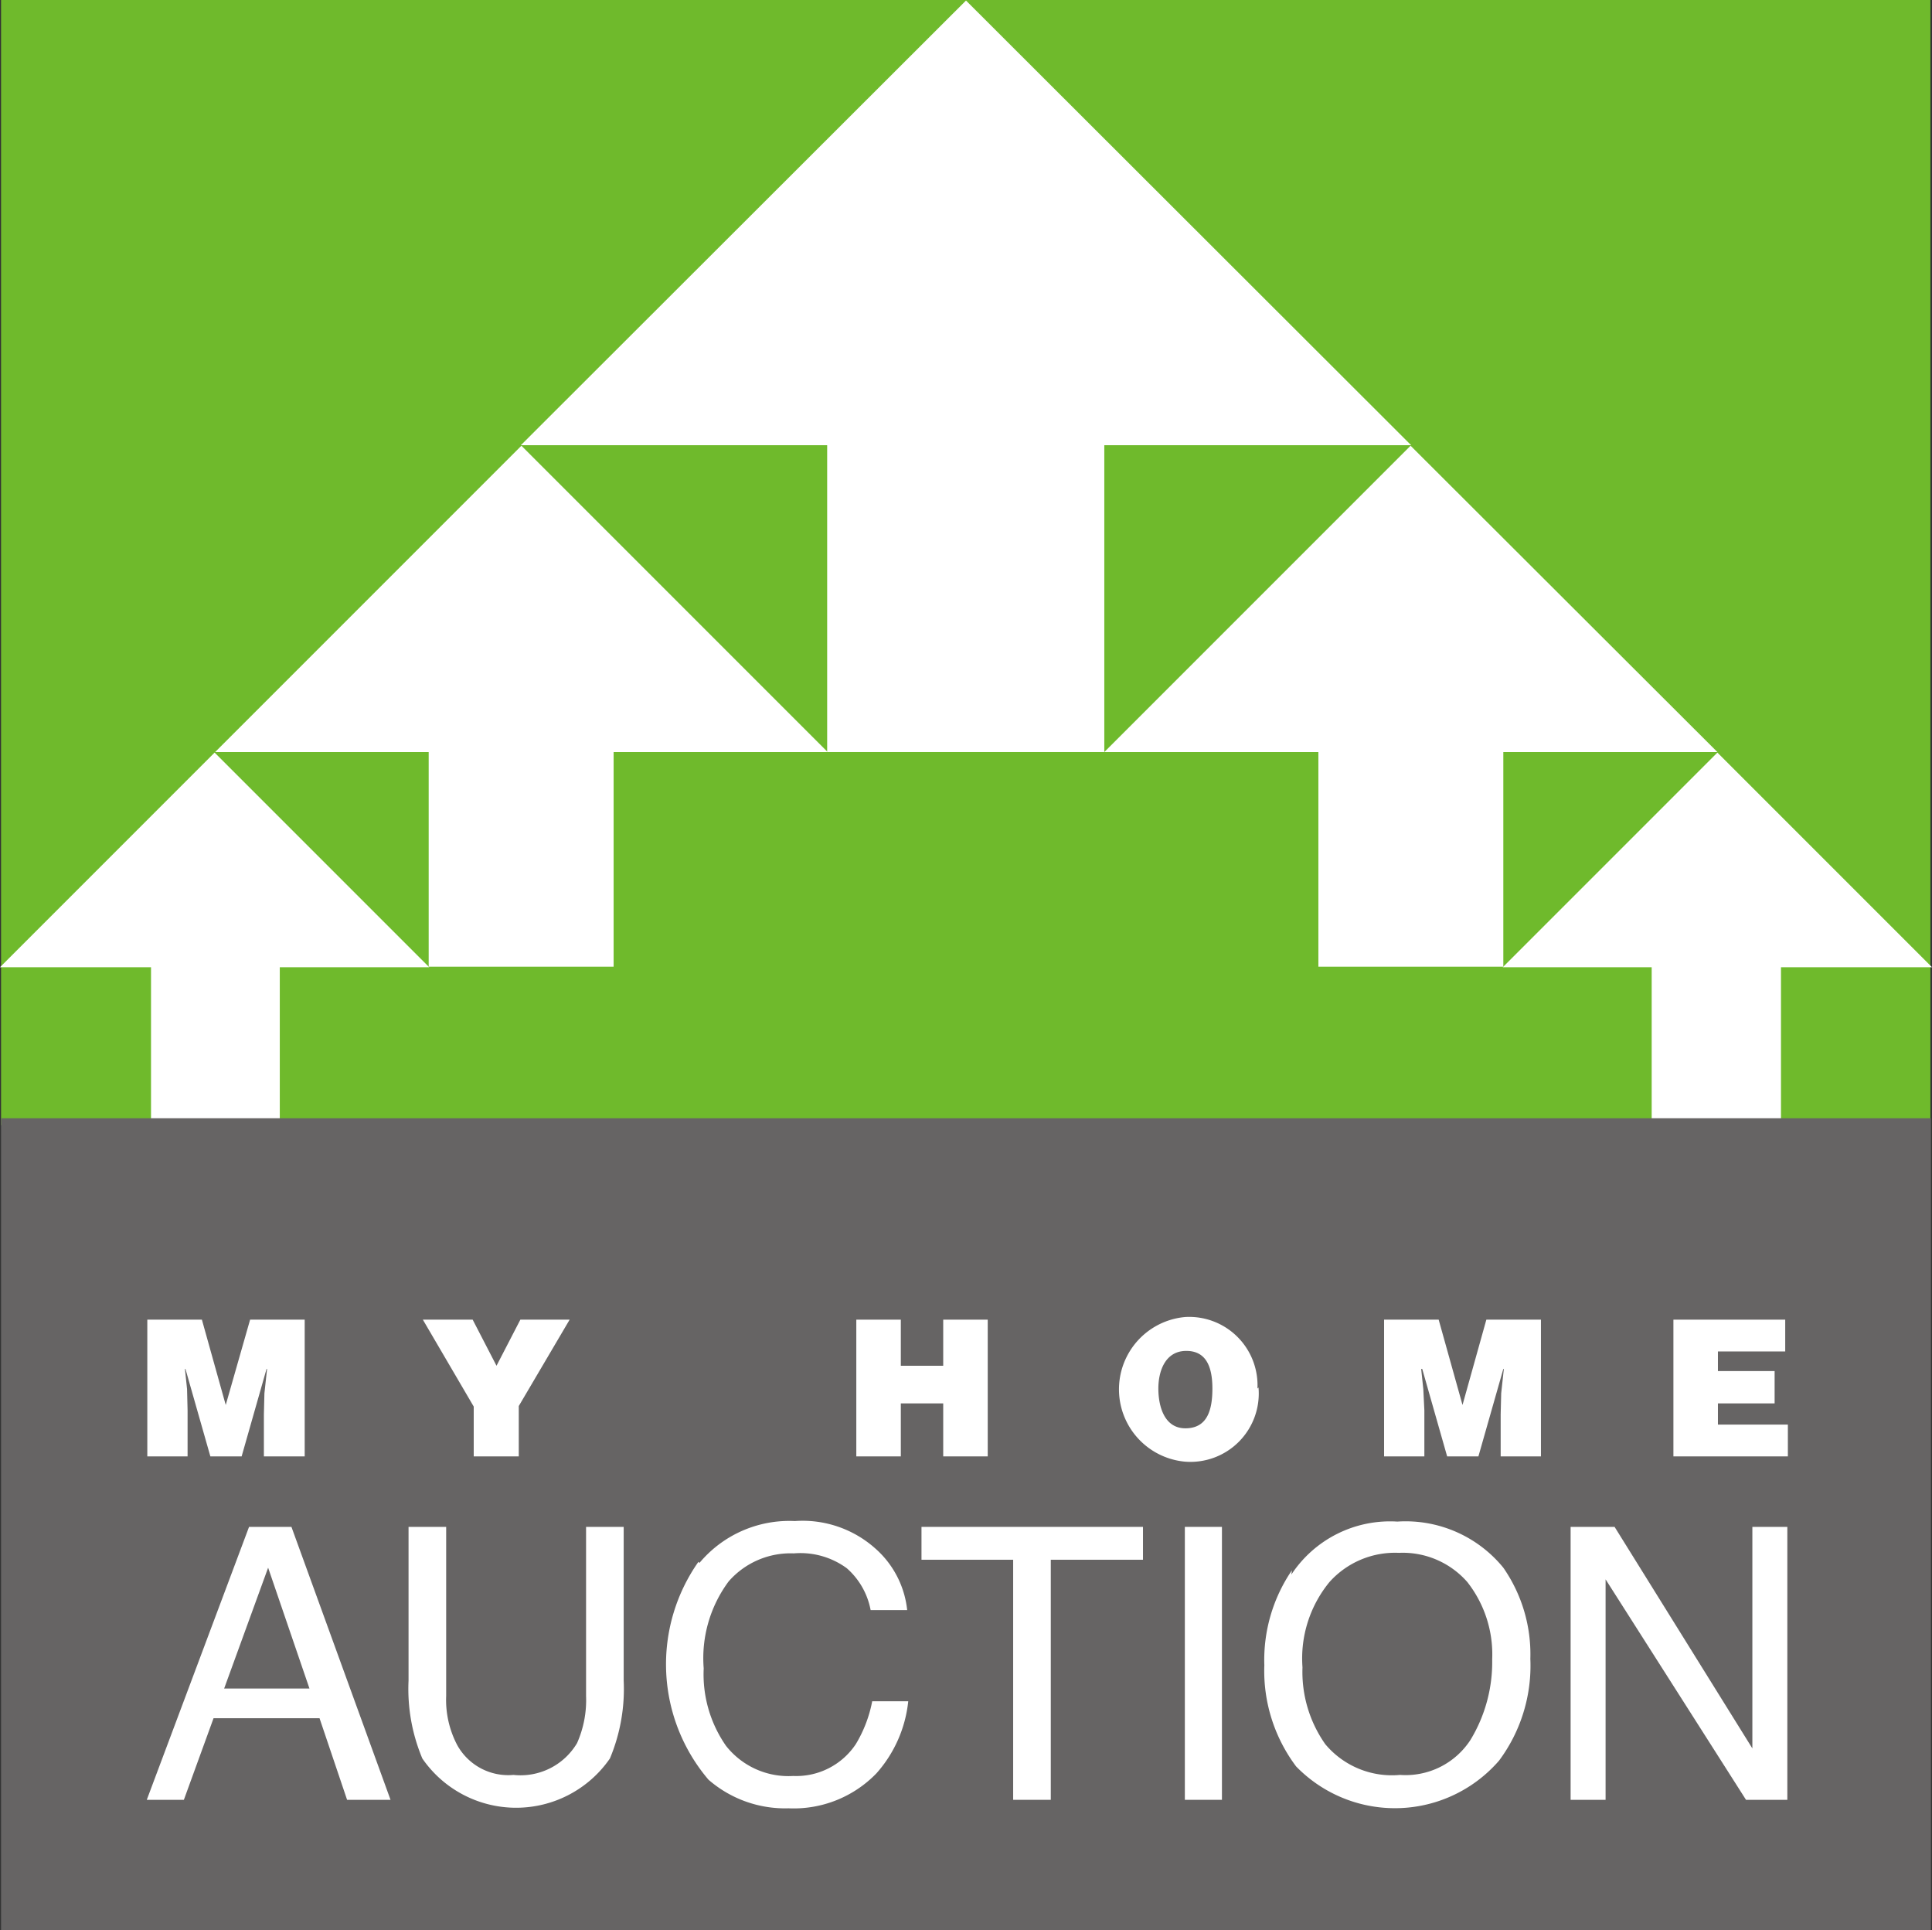
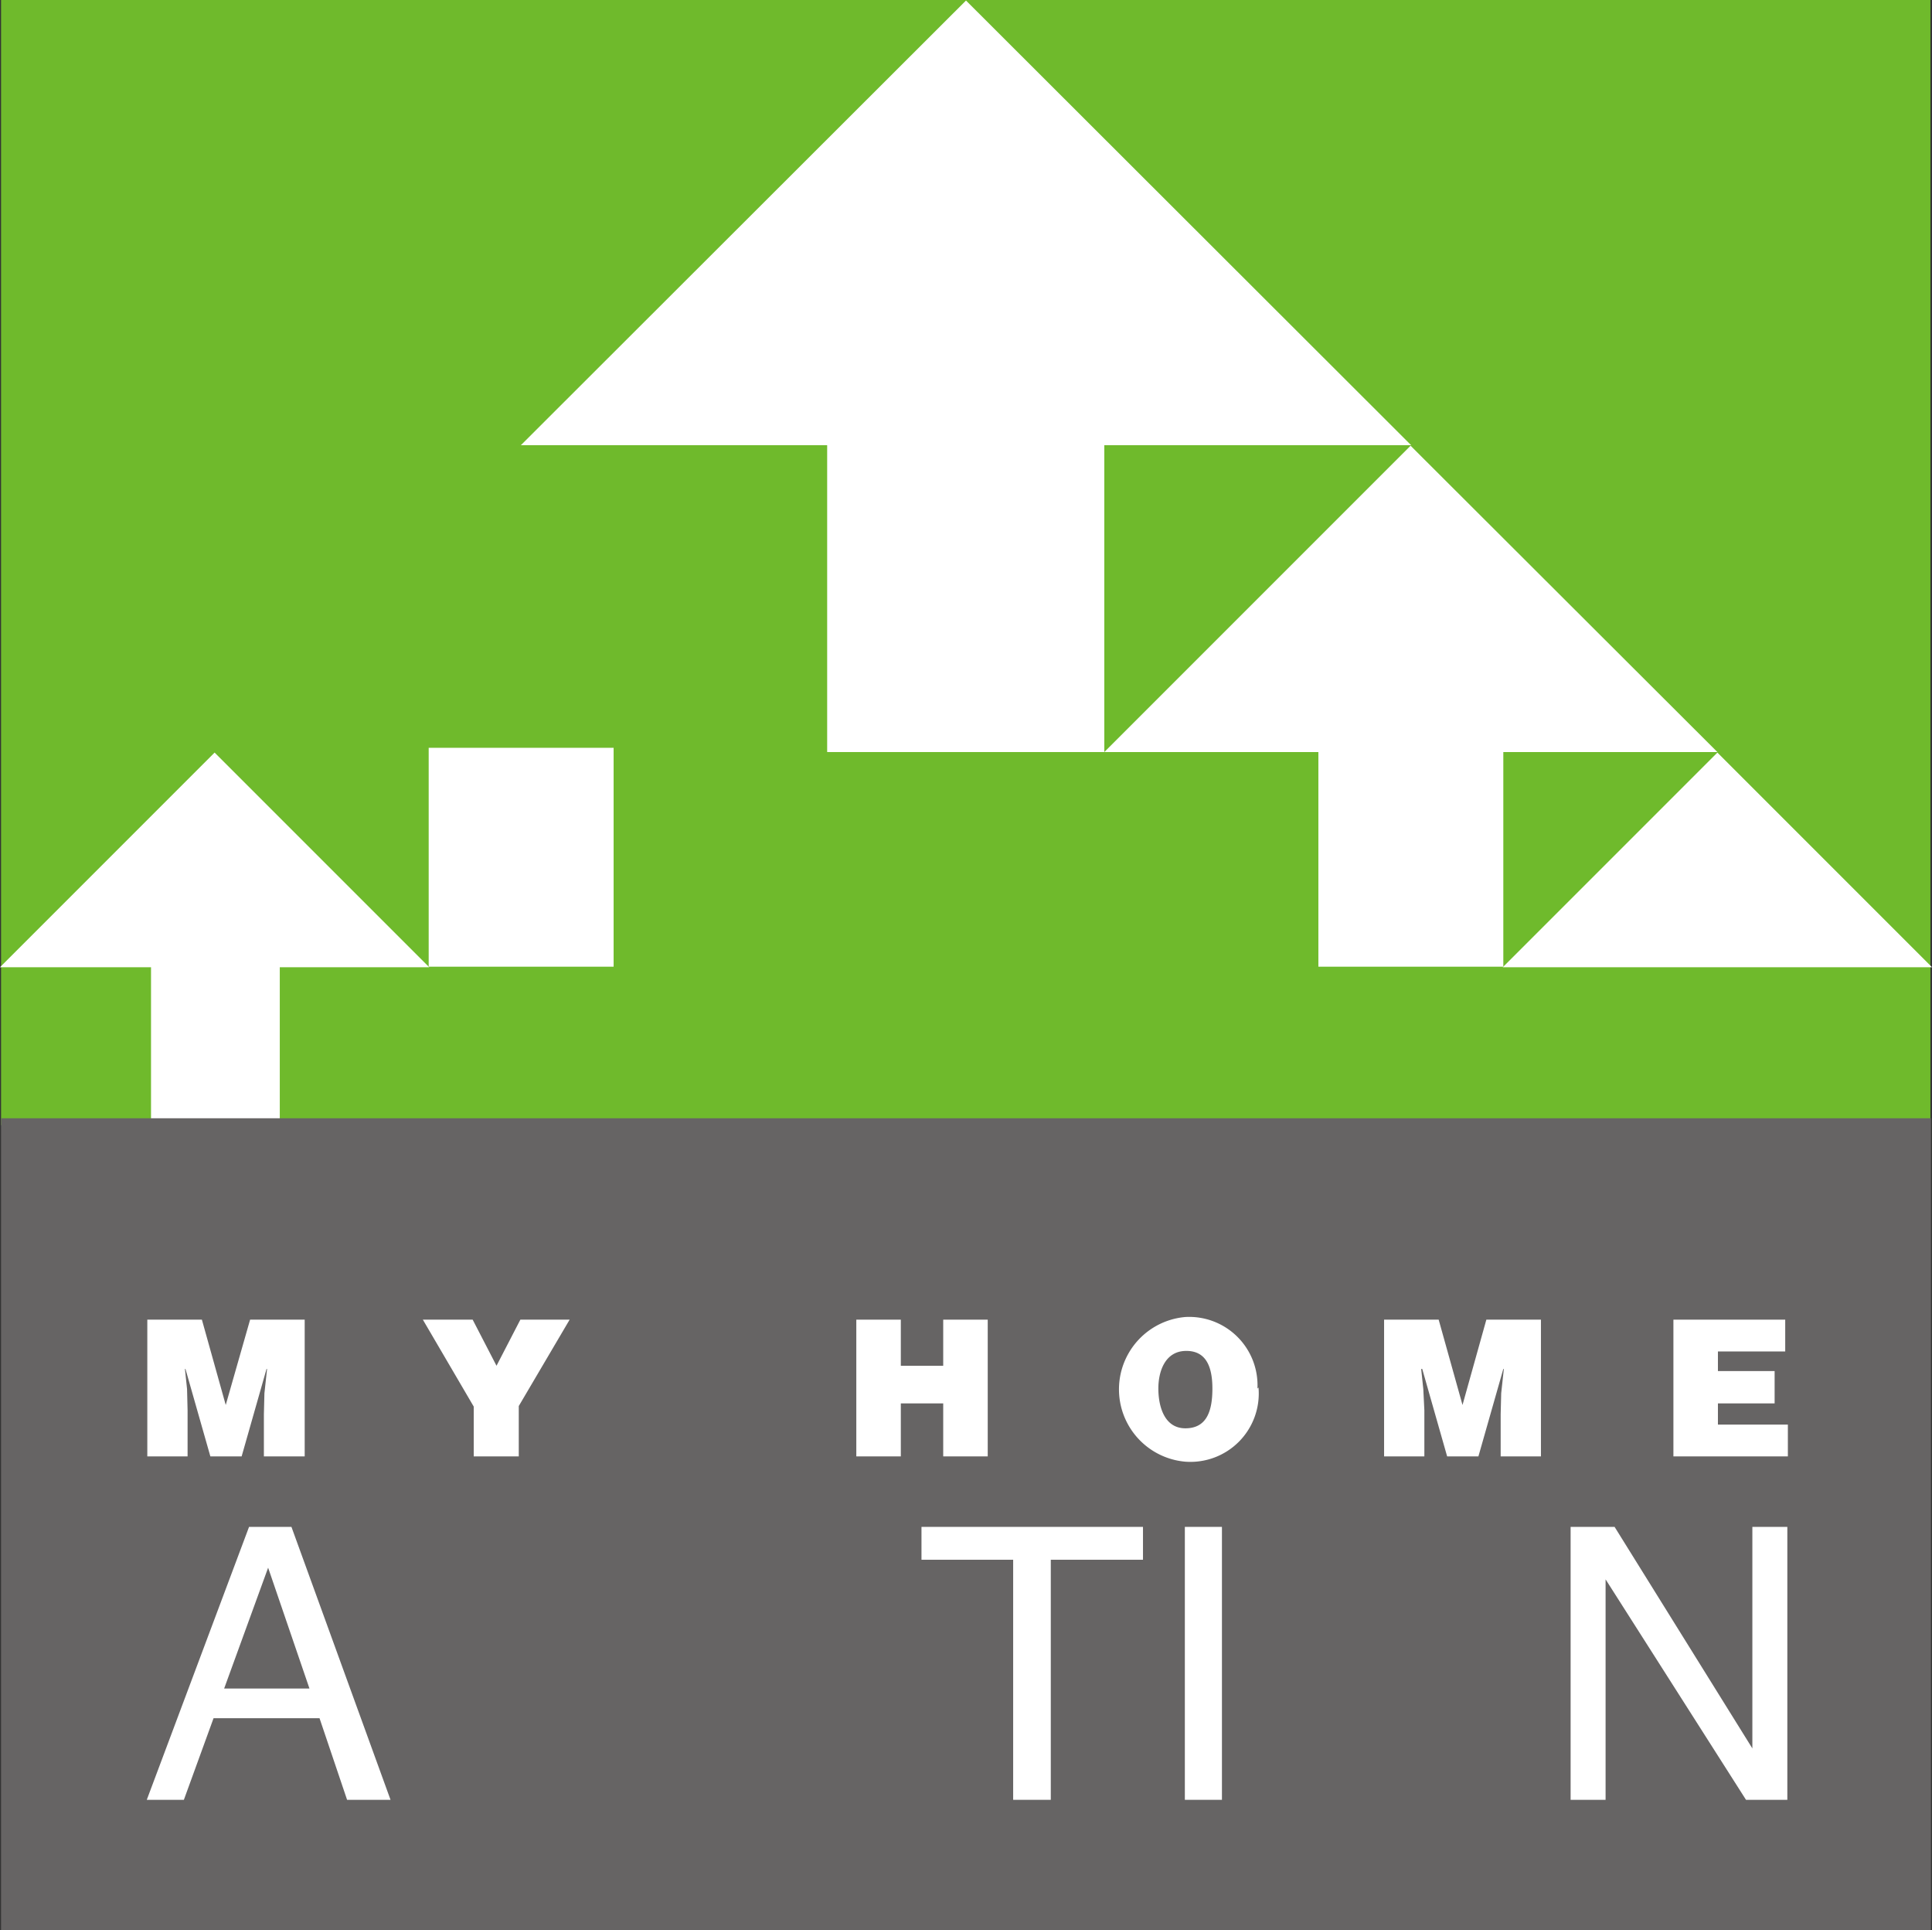
<svg xmlns="http://www.w3.org/2000/svg" width="36.46" height="36.42" viewBox="0 0 36.46 36.42">
  <rect x="0" y="0" width="36.46" height="36.42" fill="#333333" stroke="none" />
  <defs>
    <style>
      .a {
        fill: #6fba2c;
      }

      .b {
        fill: #fff;
      }

      .c {
        fill: #666464;
      }
    </style>
  </defs>
  <rect class="a" x="0.02" width="36.41" height="21.23" />
-   <polygon class="b" points="15.62 14.19 9.84 8.41 4.06 14.19 15.62 14.19" />
  <rect class="b" x="8.09" y="14.11" width="3.49" height="4.13" />
  <polygon class="b" points="8.1 18.25 4.05 14.2 0 18.25 8.1 18.25" />
  <rect class="b" x="2.85" y="18.15" width="2.43" height="3.08" />
  <polygon class="b" points="26.63 8.4 18.23 0.01 9.83 8.4 26.63 8.4" />
  <rect class="b" x="15.61" y="8.27" width="5.23" height="5.92" />
  <polygon class="b" points="20.84 14.19 26.62 8.41 32.41 14.19 20.84 14.19" />
  <rect class="b" x="24.88" y="14.06" width="3.49" height="4.18" />
  <polygon class="b" points="28.36 18.25 32.41 14.2 36.46 18.25 28.36 18.25" />
-   <rect class="b" x="31.17" y="18.07" width="2.44" height="3.15" />
  <rect class="c" x="0.02" y="21.1" width="36.42" height="15.32" />
  <path class="b" d="M319.69,141l.78,2.28h-1.61Zm-1.59,4.38.56-1.54h2l.52,1.54H322l-1.87-5.15h-.8l-1.93,5.15Z" transform="translate(-314.63 -111.42)" />
-   <path class="b" d="M322.34,143.13a3.39,3.39,0,0,0,.26,1.47,2.15,2.15,0,0,0,3.54,0,3.39,3.39,0,0,0,.26-1.47v-2.9h-.71v3.19a2,2,0,0,1-.17.89,1.24,1.24,0,0,1-1.2.6,1.1,1.1,0,0,1-1.06-.56,1.83,1.83,0,0,1-.21-.93v-3.19h-.71Z" transform="translate(-314.63 -111.42)" />
-   <path class="b" d="M327.81,140.89A3.36,3.36,0,0,0,328,145a2.2,2.2,0,0,0,1.51.54,2.17,2.17,0,0,0,1.66-.66,2.42,2.42,0,0,0,.6-1.36h-.68a2.45,2.45,0,0,1-.31.81,1.35,1.35,0,0,1-1.18.6,1.5,1.5,0,0,1-1.27-.57,2.36,2.36,0,0,1-.42-1.46,2.43,2.43,0,0,1,.47-1.64,1.55,1.55,0,0,1,1.23-.53,1.48,1.48,0,0,1,1,.28,1.39,1.39,0,0,1,.45.79h.69a1.8,1.8,0,0,0-.61-1.17,2.06,2.06,0,0,0-1.51-.51,2.21,2.21,0,0,0-1.8.79" transform="translate(-314.63 -111.42)" />
  <polygon class="b" points="17.39 28.81 21.57 28.81 21.57 29.43 19.83 29.43 19.83 33.96 19.12 33.96 19.12 29.43 17.39 29.43 17.39 28.81" />
  <rect class="b" x="22.36" y="28.81" width="0.7" height="5.15" />
-   <path class="b" d="M339.64,144.33a2.37,2.37,0,0,1-.43-1.45,2.27,2.27,0,0,1,.51-1.61,1.66,1.66,0,0,1,1.31-.55,1.62,1.62,0,0,1,1.29.55,2.21,2.21,0,0,1,.47,1.46,2.83,2.83,0,0,1-.41,1.52,1.46,1.46,0,0,1-1.33.66,1.64,1.64,0,0,1-1.41-.58m-.63-3.28a3,3,0,0,0-.52,1.79,3,3,0,0,0,.6,1.91,2.6,2.6,0,0,0,3.83-.11,3,3,0,0,0,.59-1.92A2.86,2.86,0,0,0,343,141a2.38,2.38,0,0,0-2-.87,2.23,2.23,0,0,0-2,1" transform="translate(-314.63 -111.42)" />
  <polygon class="b" points="29.64 33.96 29.64 28.81 30.47 28.81 33.07 32.99 33.07 28.81 33.73 28.81 33.73 33.96 32.95 33.96 30.3 29.8 30.3 33.96 29.64 33.96" />
  <polygon class="b" points="2.78 27.48 2.78 24.9 3.81 24.9 4.26 26.51 4.72 24.9 5.75 24.9 5.75 27.48 4.98 27.48 4.98 26.69 4.99 26.29 5.04 25.83 5.03 25.83 4.56 27.48 3.97 27.48 3.5 25.83 3.49 25.83 3.53 26.21 3.54 26.61 3.54 27.48 2.78 27.48" />
  <polygon class="b" points="9.79 27.48 8.94 27.48 8.94 26.54 7.98 24.9 8.92 24.9 9.37 25.77 9.82 24.9 10.75 24.9 9.79 26.53 9.79 27.48" />
  <polygon class="b" points="16.16 27.48 16.16 24.9 17 24.9 17 25.77 17.8 25.77 17.8 24.9 18.64 24.9 18.64 27.48 17.8 27.48 17.8 26.48 17 26.48 17 27.48 16.16 27.48" />
  <path class="b" d="M338.38,137.6A1.29,1.29,0,0,1,337,139a1.37,1.37,0,0,1,0-2.73,1.29,1.29,0,0,1,1.36,1.35m-1.87,0c0,.33.11.75.51.75s.51-.32.51-.75-.13-.72-.51-.71-.51.38-.51.71" transform="translate(-314.63 -111.42)" />
  <polygon class="b" points="26.12 27.48 26.12 24.9 27.15 24.9 27.6 26.51 28.05 24.9 29.08 24.9 29.08 27.48 28.32 27.48 28.32 26.69 28.33 26.29 28.38 25.83 28.37 25.83 27.9 27.48 27.31 27.48 26.84 25.83 26.82 25.83 26.86 26.21 26.88 26.61 26.88 27.48 26.12 27.48" />
  <polygon class="b" points="31.58 27.48 31.58 24.9 33.69 24.9 33.69 25.5 32.42 25.5 32.42 25.87 33.49 25.87 33.49 26.48 32.42 26.48 32.42 26.88 33.74 26.88 33.74 27.48 31.58 27.48" />
</svg>